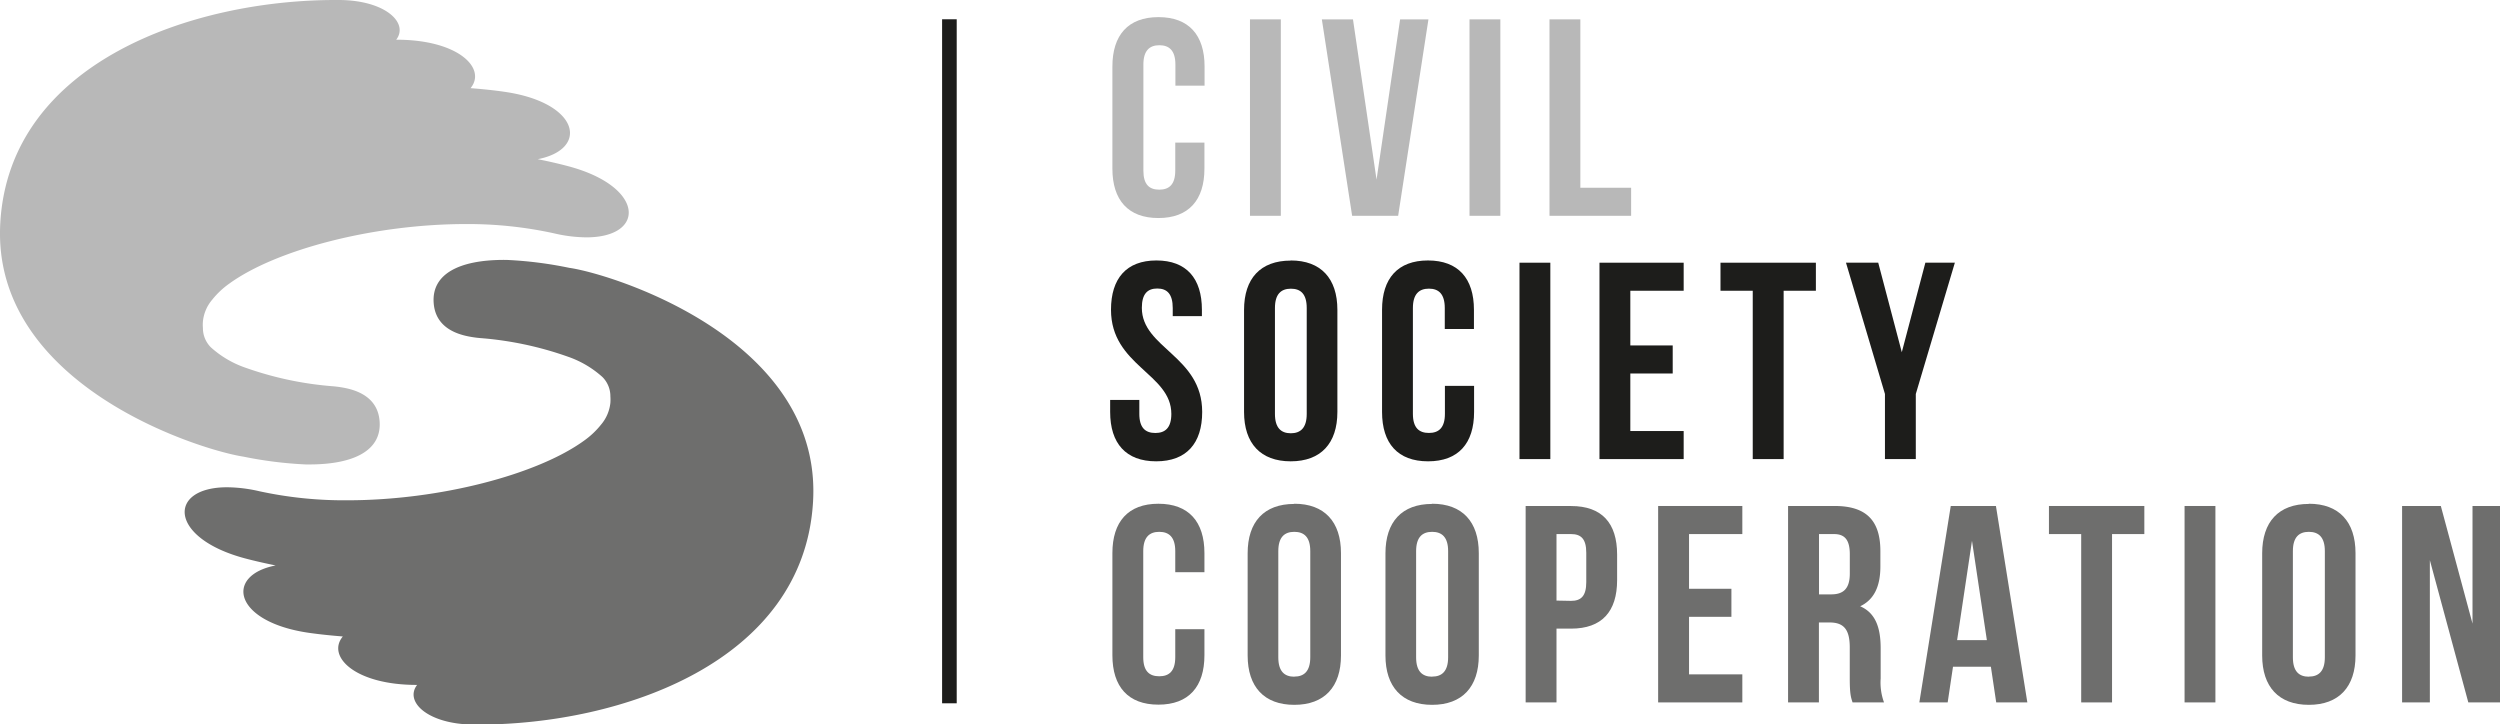
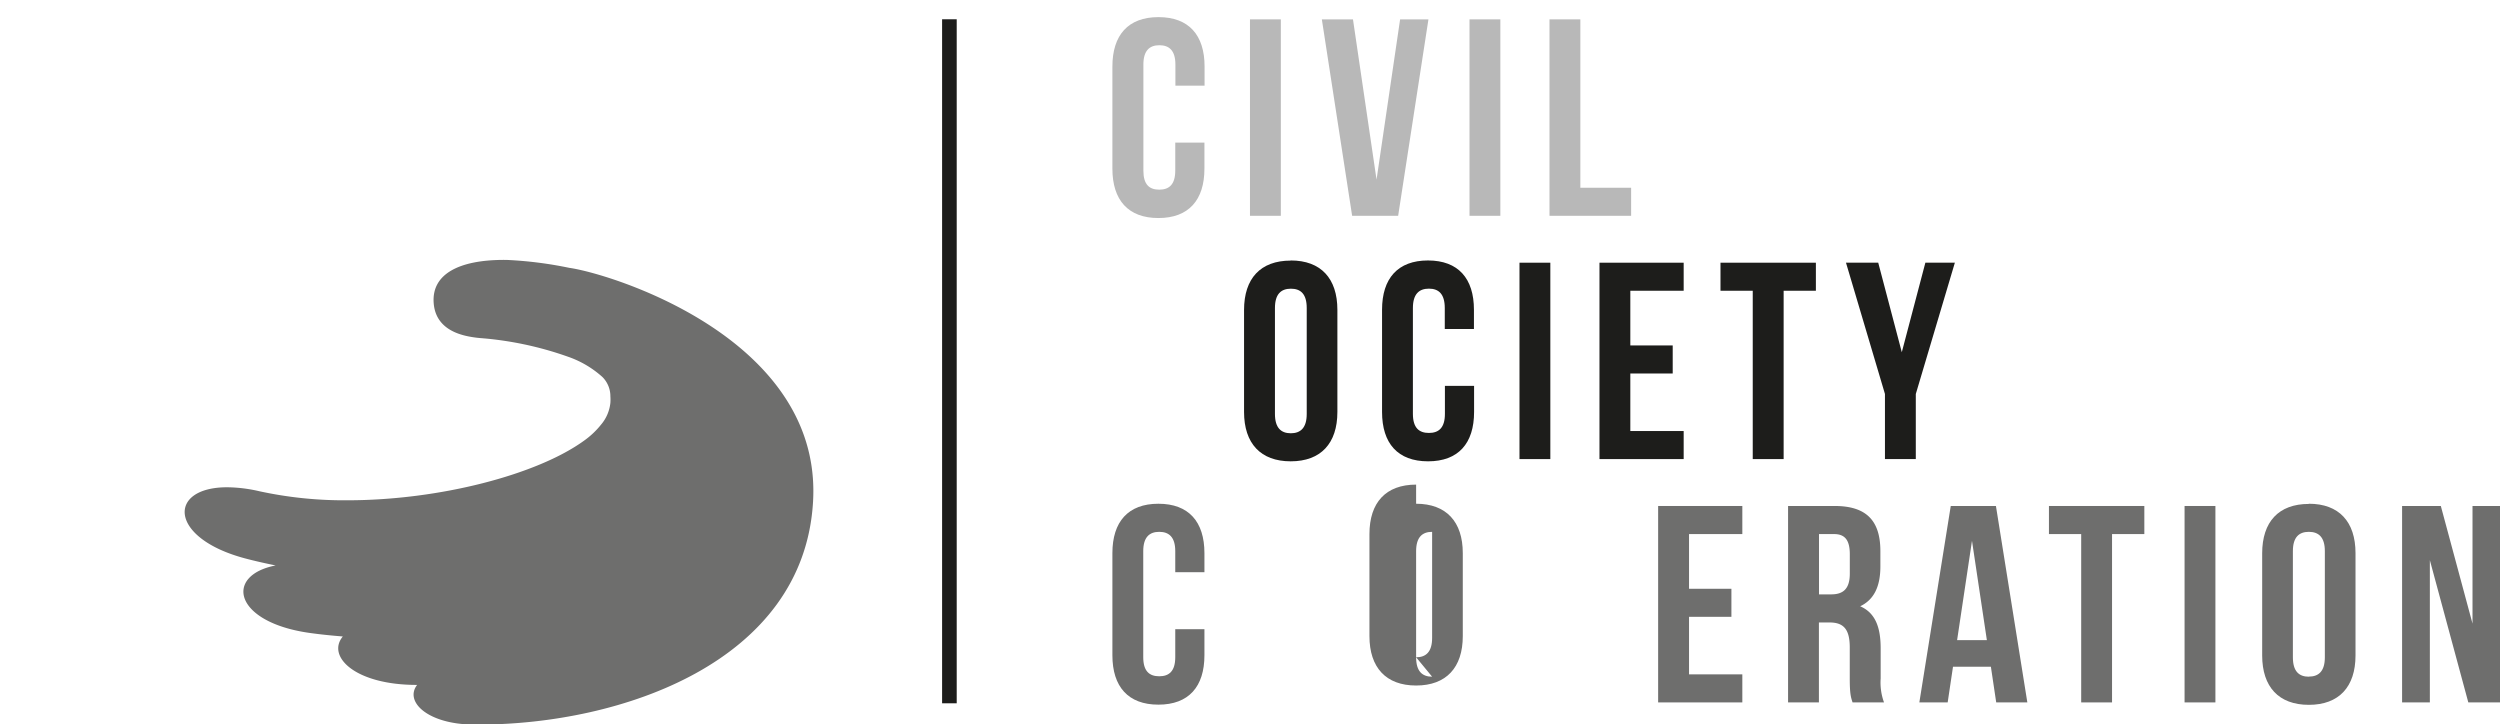
<svg xmlns="http://www.w3.org/2000/svg" viewBox="0 0 535.69 155.22">
  <defs>
    <style>.cls-1{fill:none;}.cls-2{fill:#b8b8b8;}.cls-3{fill:#1d1d1b;}.cls-4{fill:#6e6e6d;}.cls-5{clip-path:url(#clip-path);}</style>
    <clipPath id="clip-path" transform="translate(0 0)">
      <rect class="cls-1" width="535.69" height="155.22" />
    </clipPath>
  </defs>
  <g id="Слой_2" data-name="Слой 2">
    <g id="Name">
      <path class="cls-2" d="M248.22,3.67c-6.49,0-9.86,3.85-9.86,10.58V36.14c0,6.73,3.37,10.58,9.86,10.58s9.86-3.85,9.86-10.58V30.55h-6.25v6c0,3-1.32,4.09-3.43,4.09S245,39.57,245,36.56V13.83c0-3,1.33-4.14,3.43-4.14s3.43,1.14,3.43,4.14v4.52h6.25v-4.1c0-6.73-3.37-10.58-9.86-10.58" transform="translate(0 0)" />
      <polygon class="cls-2" points="274.45 4.15 267.84 4.15 267.84 46.24 274.45 46.24 274.45 4.15 274.45 4.15" />
      <polygon class="cls-2" points="306.08 4.15 300.01 4.15 294.96 38.49 289.91 4.15 283.24 4.15 289.73 46.24 299.59 46.24 306.08 4.15 306.08 4.15" />
      <polygon class="cls-2" points="321.49 4.15 314.88 4.15 314.88 46.24 321.49 46.24 321.49 4.15 321.49 4.15" />
      <polygon class="cls-2" points="338.63 4.15 332.02 4.15 332.02 46.24 349.51 46.24 349.51 40.23 338.63 40.23 338.63 4.15 338.63 4.15" />
-       <path class="cls-3" d="M247.8,55.81c-6.43,0-9.74,3.84-9.74,10.57,0,12,12.93,13.65,12.93,22.31,0,3-1.33,4.09-3.43,4.09s-3.43-1.08-3.43-4.09v-3h-6.25v2.58c0,6.74,3.37,10.58,9.86,10.58S257.6,95,257.6,88.27c0-12-12.93-13.64-12.93-22.3,0-3,1.21-4.15,3.31-4.15S251.29,63,251.29,66v1.74h6.25V66.38c0-6.73-3.31-10.57-9.74-10.57" transform="translate(0 0)" />
      <path class="cls-3" d="M276.61,92.84c-2.1,0-3.42-1.14-3.42-4.15V66c0-3,1.32-4.14,3.42-4.14S280,63,280,66V88.69c0,3-1.32,4.15-3.43,4.15m0-37c-6.49,0-10,3.84-10,10.58V88.27c0,6.74,3.55,10.58,10,10.58s10-3.84,10-10.58V66.39c0-6.74-3.54-10.58-10-10.58" transform="translate(0 0)" />
      <path class="cls-3" d="M306,55.81c-6.49,0-9.86,3.84-9.86,10.57V88.27c0,6.74,3.37,10.58,9.86,10.58s9.86-3.84,9.86-10.58V82.68h-6.25v6c0,3-1.33,4.09-3.43,4.09s-3.43-1.08-3.43-4.09V66c0-3,1.33-4.15,3.43-4.15S309.58,63,309.58,66v4.5h6.25V66.38c0-6.73-3.37-10.57-9.86-10.57" transform="translate(0 0)" />
      <polygon class="cls-3" points="332.2 56.29 325.59 56.29 325.59 98.37 332.2 98.37 332.2 56.29 332.2 56.29" />
      <polygon class="cls-3" points="360.77 56.29 342.73 56.29 342.73 98.37 360.77 98.37 360.77 92.36 349.34 92.36 349.34 80.03 358.42 80.03 358.42 74.02 349.34 74.02 349.34 62.3 360.77 62.3 360.77 56.29 360.77 56.29" />
      <polygon class="cls-3" points="389.1 56.29 368.66 56.29 368.66 62.3 375.57 62.3 375.57 98.37 382.19 98.37 382.19 62.3 389.1 62.3 389.1 56.29 389.1 56.29" />
      <polygon class="cls-3" points="418.88 56.29 412.56 56.29 407.51 75.47 402.46 56.29 395.55 56.29 403.9 84.42 403.9 98.37 410.51 98.37 410.51 84.42 418.88 56.29 418.88 56.29" />
      <path class="cls-4" d="M248.22,107.94c-6.49,0-9.86,3.85-9.86,10.58v21.89c0,6.73,3.37,10.58,9.86,10.58s9.86-3.85,9.86-10.58v-5.59h-6.25v6c0,3-1.32,4.09-3.43,4.09s-3.43-1.08-3.43-4.09V118.1c0-3,1.33-4.14,3.43-4.14s3.43,1.14,3.43,4.14v4.51h6.25v-4.09c0-6.73-3.37-10.58-9.86-10.58" transform="translate(0 0)" />
-       <path class="cls-4" d="M277.34,145c-2.11,0-3.43-1.14-3.43-4.15V118.1c0-3,1.32-4.14,3.43-4.14s3.42,1.14,3.42,4.14v22.73c0,3-1.32,4.15-3.42,4.15m0-37c-6.5,0-10,3.85-10,10.58v21.89c0,6.73,3.54,10.58,10,10.58s10-3.85,10-10.58V118.52c0-6.73-3.55-10.58-10-10.58" transform="translate(0 0)" />
-       <path class="cls-4" d="M306.87,145c-2.1,0-3.43-1.14-3.43-4.15V118.1c0-3,1.33-4.14,3.43-4.14s3.43,1.14,3.43,4.14v22.73c0,3-1.32,4.15-3.43,4.15m0-37c-6.49,0-10,3.85-10,10.58v21.89c0,6.73,3.55,10.58,10,10.58s10-3.85,10-10.58V118.52c0-6.73-3.54-10.58-10-10.58" transform="translate(0 0)" />
-       <path class="cls-4" d="M333.52,128.69V114.44h3.13c2.1,0,3.25,1,3.25,4v6.31c0,3-1.15,4-3.25,4Zm3.13-20.26h-9.74v42.08h6.61V134.7h3.13c6.61,0,9.86-3.67,9.86-10.4v-5.47c0-6.74-3.25-10.4-9.86-10.4" transform="translate(0 0)" />
+       <path class="cls-4" d="M306.87,145c-2.1,0-3.43-1.14-3.43-4.15V118.1c0-3,1.33-4.14,3.43-4.14v22.73c0,3-1.32,4.15-3.43,4.15m0-37c-6.49,0-10,3.85-10,10.58v21.89c0,6.73,3.55,10.58,10,10.58s10-3.85,10-10.58V118.52c0-6.73-3.54-10.58-10-10.58" transform="translate(0 0)" />
      <polygon class="cls-4" points="373.34 108.42 355.3 108.42 355.3 150.51 373.34 150.51 373.34 144.5 361.92 144.5 361.92 132.17 371 132.17 371 126.16 361.92 126.16 361.92 114.44 373.34 114.44 373.34 108.42 373.34 108.42" />
      <path class="cls-4" d="M389.77,127.36V114.44H393c2.34,0,3.37,1.32,3.37,4.32v4.15c0,3.37-1.51,4.45-4,4.45Zm3.37-18.94h-10v42.09h6.61V133.38h2.28c3,0,4.33,1.44,4.33,5.35v6.61c0,3.43.25,4.09.6,5.17h6.74a12.39,12.39,0,0,1-.72-5.11v-6.49c0-4.39-1.09-7.58-4.39-9,2.94-1.39,4.33-4.21,4.33-8.54V118.1c0-6.49-2.95-9.68-9.8-9.68" transform="translate(0 0)" />
      <path class="cls-4" d="M419.36,137.17l3.19-21.29,3.19,21.29Zm8.36-28.75H418l-6.73,42.09h6.07l1.14-7.64h8.12l1.14,7.64h6.67l-6.73-42.09Z" transform="translate(0 0)" />
      <polygon class="cls-4" points="459.48 108.42 439.04 108.42 439.04 114.44 445.95 114.44 445.95 150.51 452.56 150.51 452.56 114.44 459.48 114.44 459.48 108.42 459.48 108.42" />
      <polygon class="cls-4" points="474.71 108.42 468.1 108.42 468.1 150.51 474.71 150.51 474.71 108.42 474.71 108.42" />
      <path class="cls-4" d="M494.73,145c-2.1,0-3.42-1.14-3.42-4.15V118.1c0-3,1.32-4.14,3.42-4.14s3.43,1.14,3.43,4.14v22.73c0,3-1.32,4.15-3.43,4.15m0-37c-6.49,0-10,3.85-10,10.58v21.89c0,6.73,3.55,10.58,10,10.58s10-3.85,10-10.58V118.52c0-6.73-3.54-10.58-10-10.58" transform="translate(0 0)" />
      <polygon class="cls-4" points="535.69 108.42 529.8 108.42 529.8 133.62 523.01 108.42 514.71 108.42 514.71 150.51 520.66 150.51 520.66 120.03 528.9 150.51 535.69 150.51 535.69 108.42 535.69 108.42" />
      <g class="cls-5">
        <polygon class="cls-3" points="205 4.13 201.87 4.13 201.87 150.7 205 150.7 205 4.13 205 4.13" />
-         <path class="cls-2" d="M71.85,0C41.16,0,2,13.4.06,47.8-.73,61.7,6,72.25,14.88,80,28.25,91.67,46.61,97,52.17,97.85h0a86.17,86.17,0,0,0,13.37,1.67h.72c9.59,0,15.47-3,15.09-9.13-.31-5-4.36-6.67-7.6-7.29a23.37,23.37,0,0,0-2.37-.33,72.9,72.9,0,0,1-18.84-4,21.42,21.42,0,0,1-7.36-4.35,5.82,5.82,0,0,1-1.7-4.13,8.28,8.28,0,0,1,0-1.41,8.45,8.45,0,0,1,2-4.67,17.77,17.77,0,0,1,3.64-3.43c10-7.26,30.9-12.77,50.74-12.77A86.06,86.06,0,0,1,118.72,50a31.23,31.23,0,0,0,6.92.86c12.78,0,12.57-10.84-3.79-15.22-2.15-.58-4.37-1.08-6.62-1.53,11-2.15,9-12.06-7-14.42-2.42-.36-4.9-.6-7.4-.8C104.32,14.64,98.2,8.51,85,8.51h-.1C87.64,4.9,82.57.09,72.79,0h-.94" transform="translate(0 0)" />
      </g>
      <path class="cls-4" d="M108,55.69c-9.58,0-15.47,3-15.08,9.13.31,5,4.35,6.67,7.59,7.29a23.76,23.76,0,0,0,2.37.33,72.9,72.9,0,0,1,18.84,4,21.47,21.47,0,0,1,7.37,4.35,5.82,5.82,0,0,1,1.7,4.13,9.45,9.45,0,0,1,0,1.41,8.57,8.57,0,0,1-2,4.66,17.86,17.86,0,0,1-3.65,3.44c-10,7.25-30.9,12.77-50.74,12.77a85.44,85.44,0,0,1-18.83-1.94,31.61,31.61,0,0,0-6.91-.85c-12.78,0-12.58,10.84,3.78,15.22,2.16.58,4.38,1.07,6.62,1.53-11,2.15-9,12.06,7,14.42,2.42.35,4.9.6,7.4.8-3.53,4.24,2.58,10.38,15.82,10.38h.1c-2.78,3.6,2.3,8.42,12.07,8.5h1c30.68,0,69.81-13.4,71.77-47.8.8-13.9-5.9-24.45-14.81-32.22-13.37-11.65-31.74-17-37.29-17.83h-.05A84.75,84.75,0,0,0,108.7,55.7H108" transform="translate(0 0)" />
    </g>
  </g>
</svg>